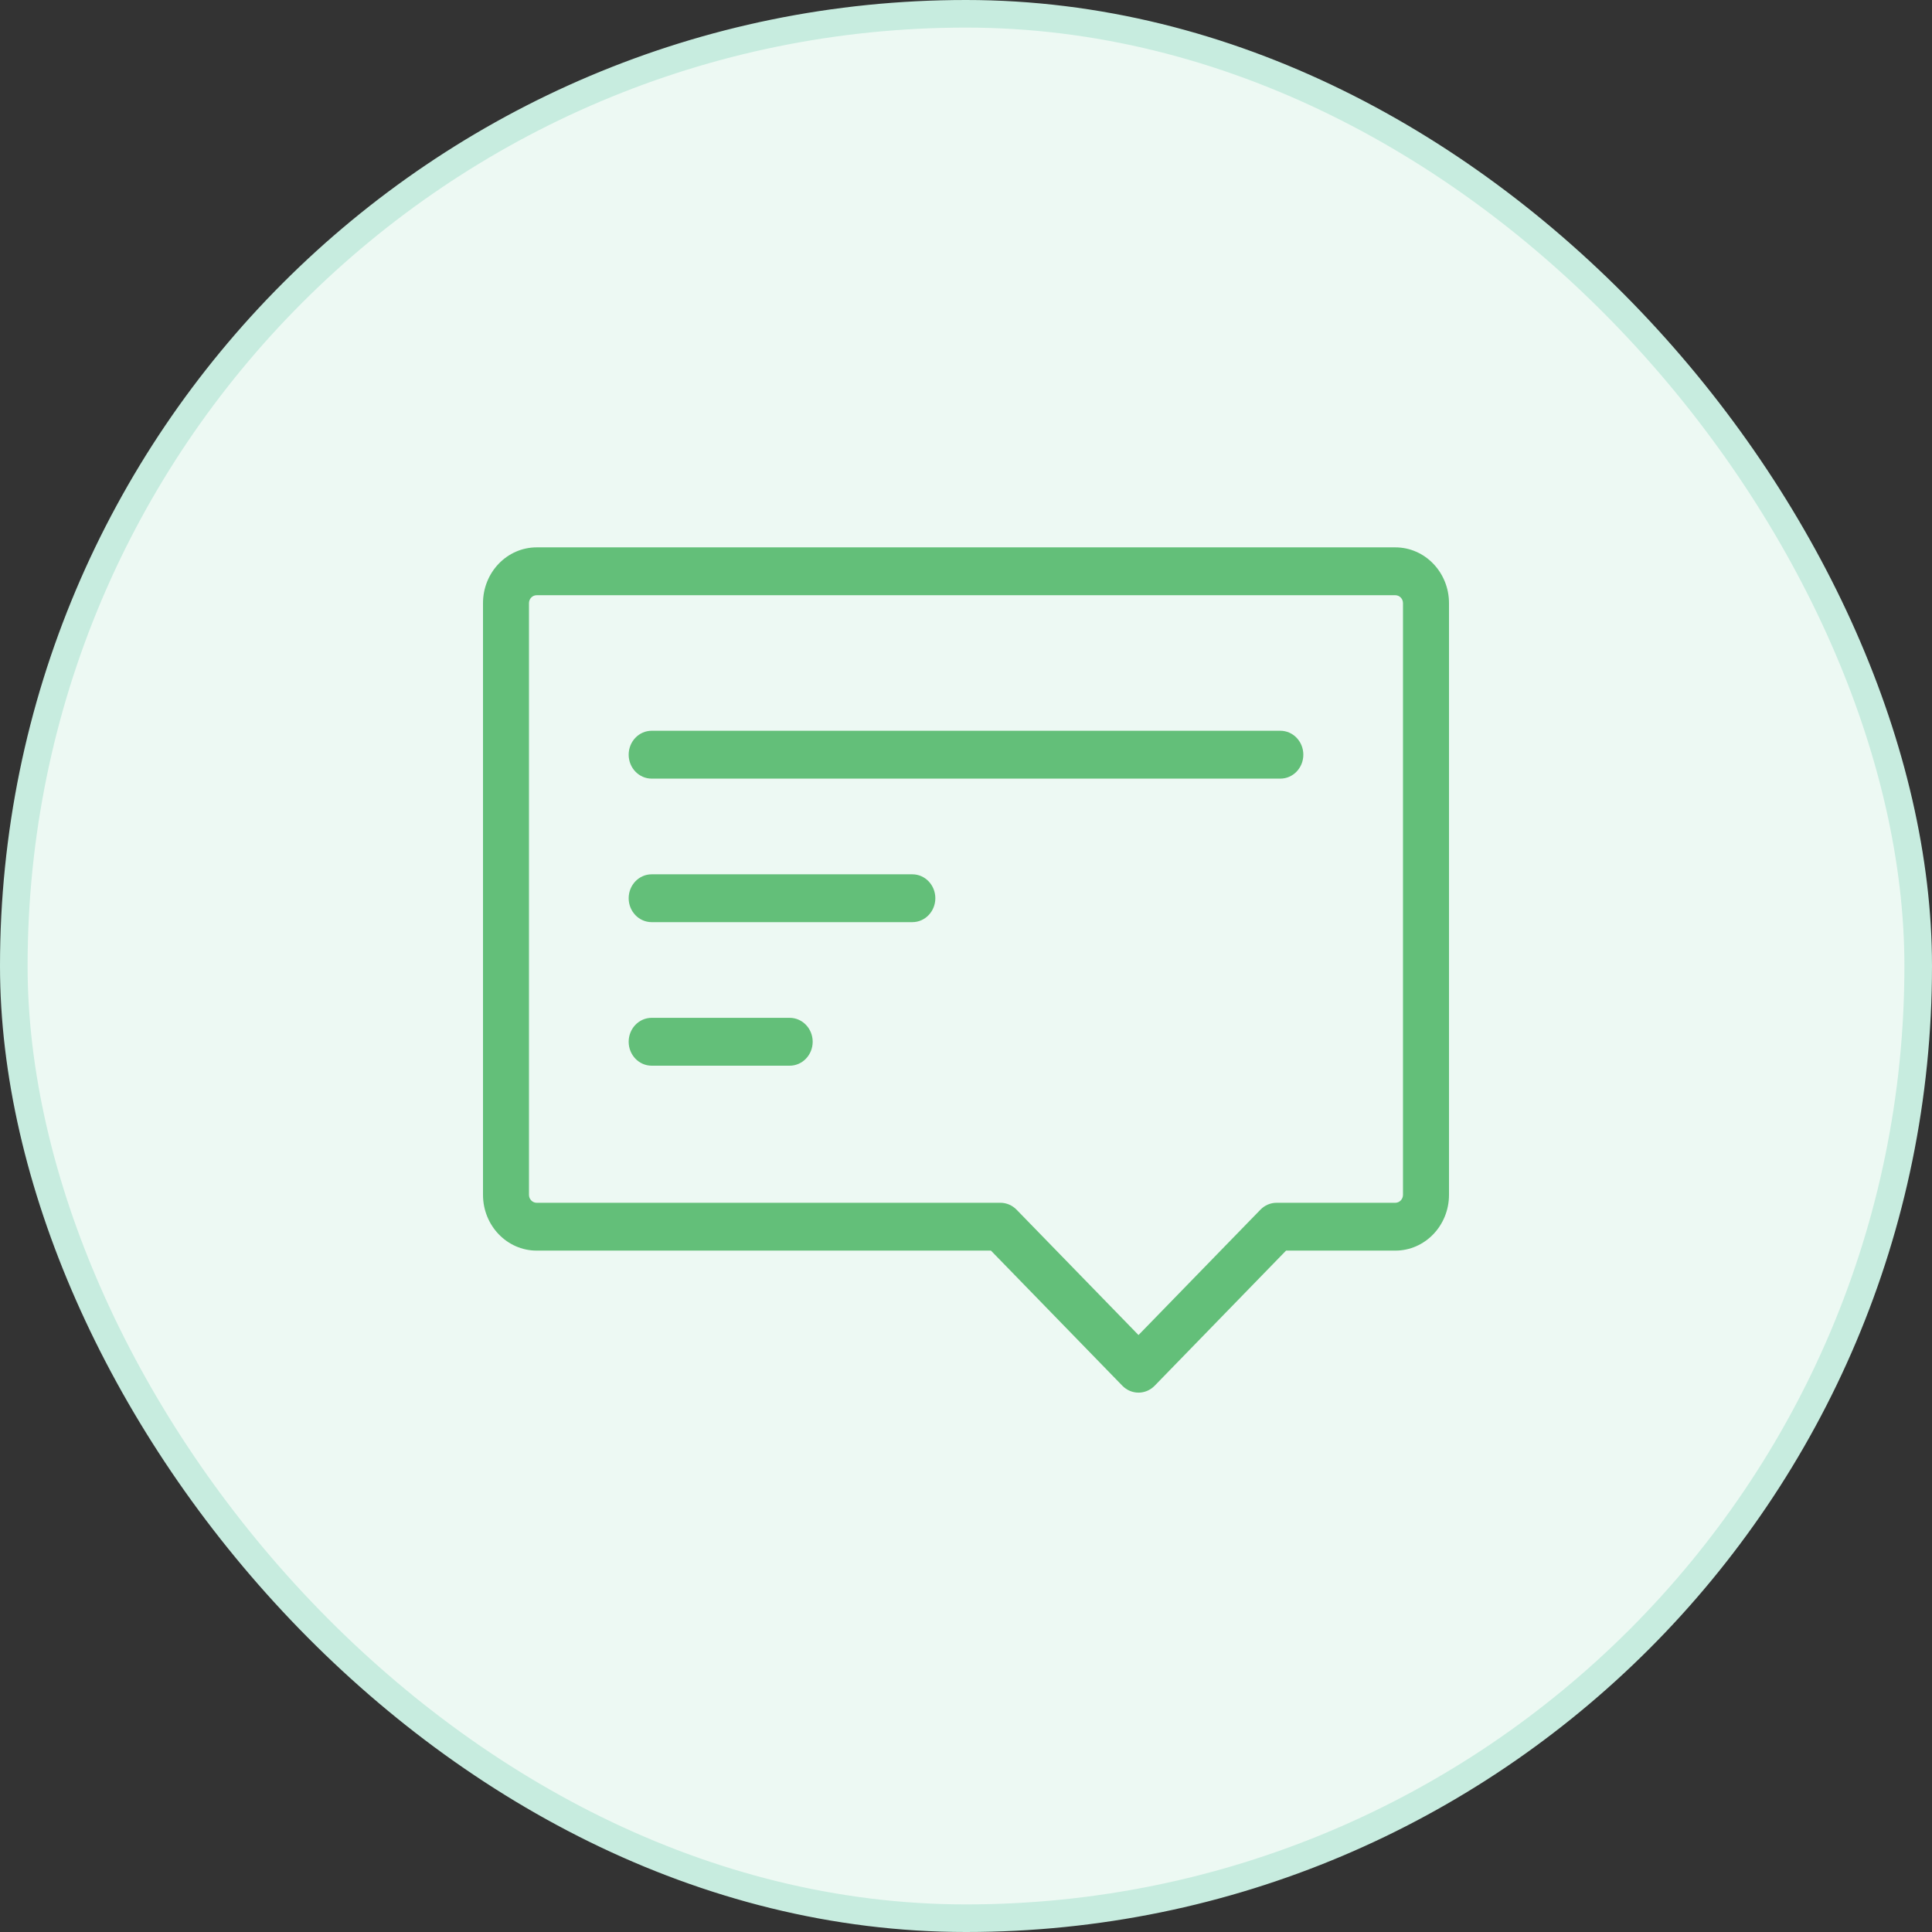
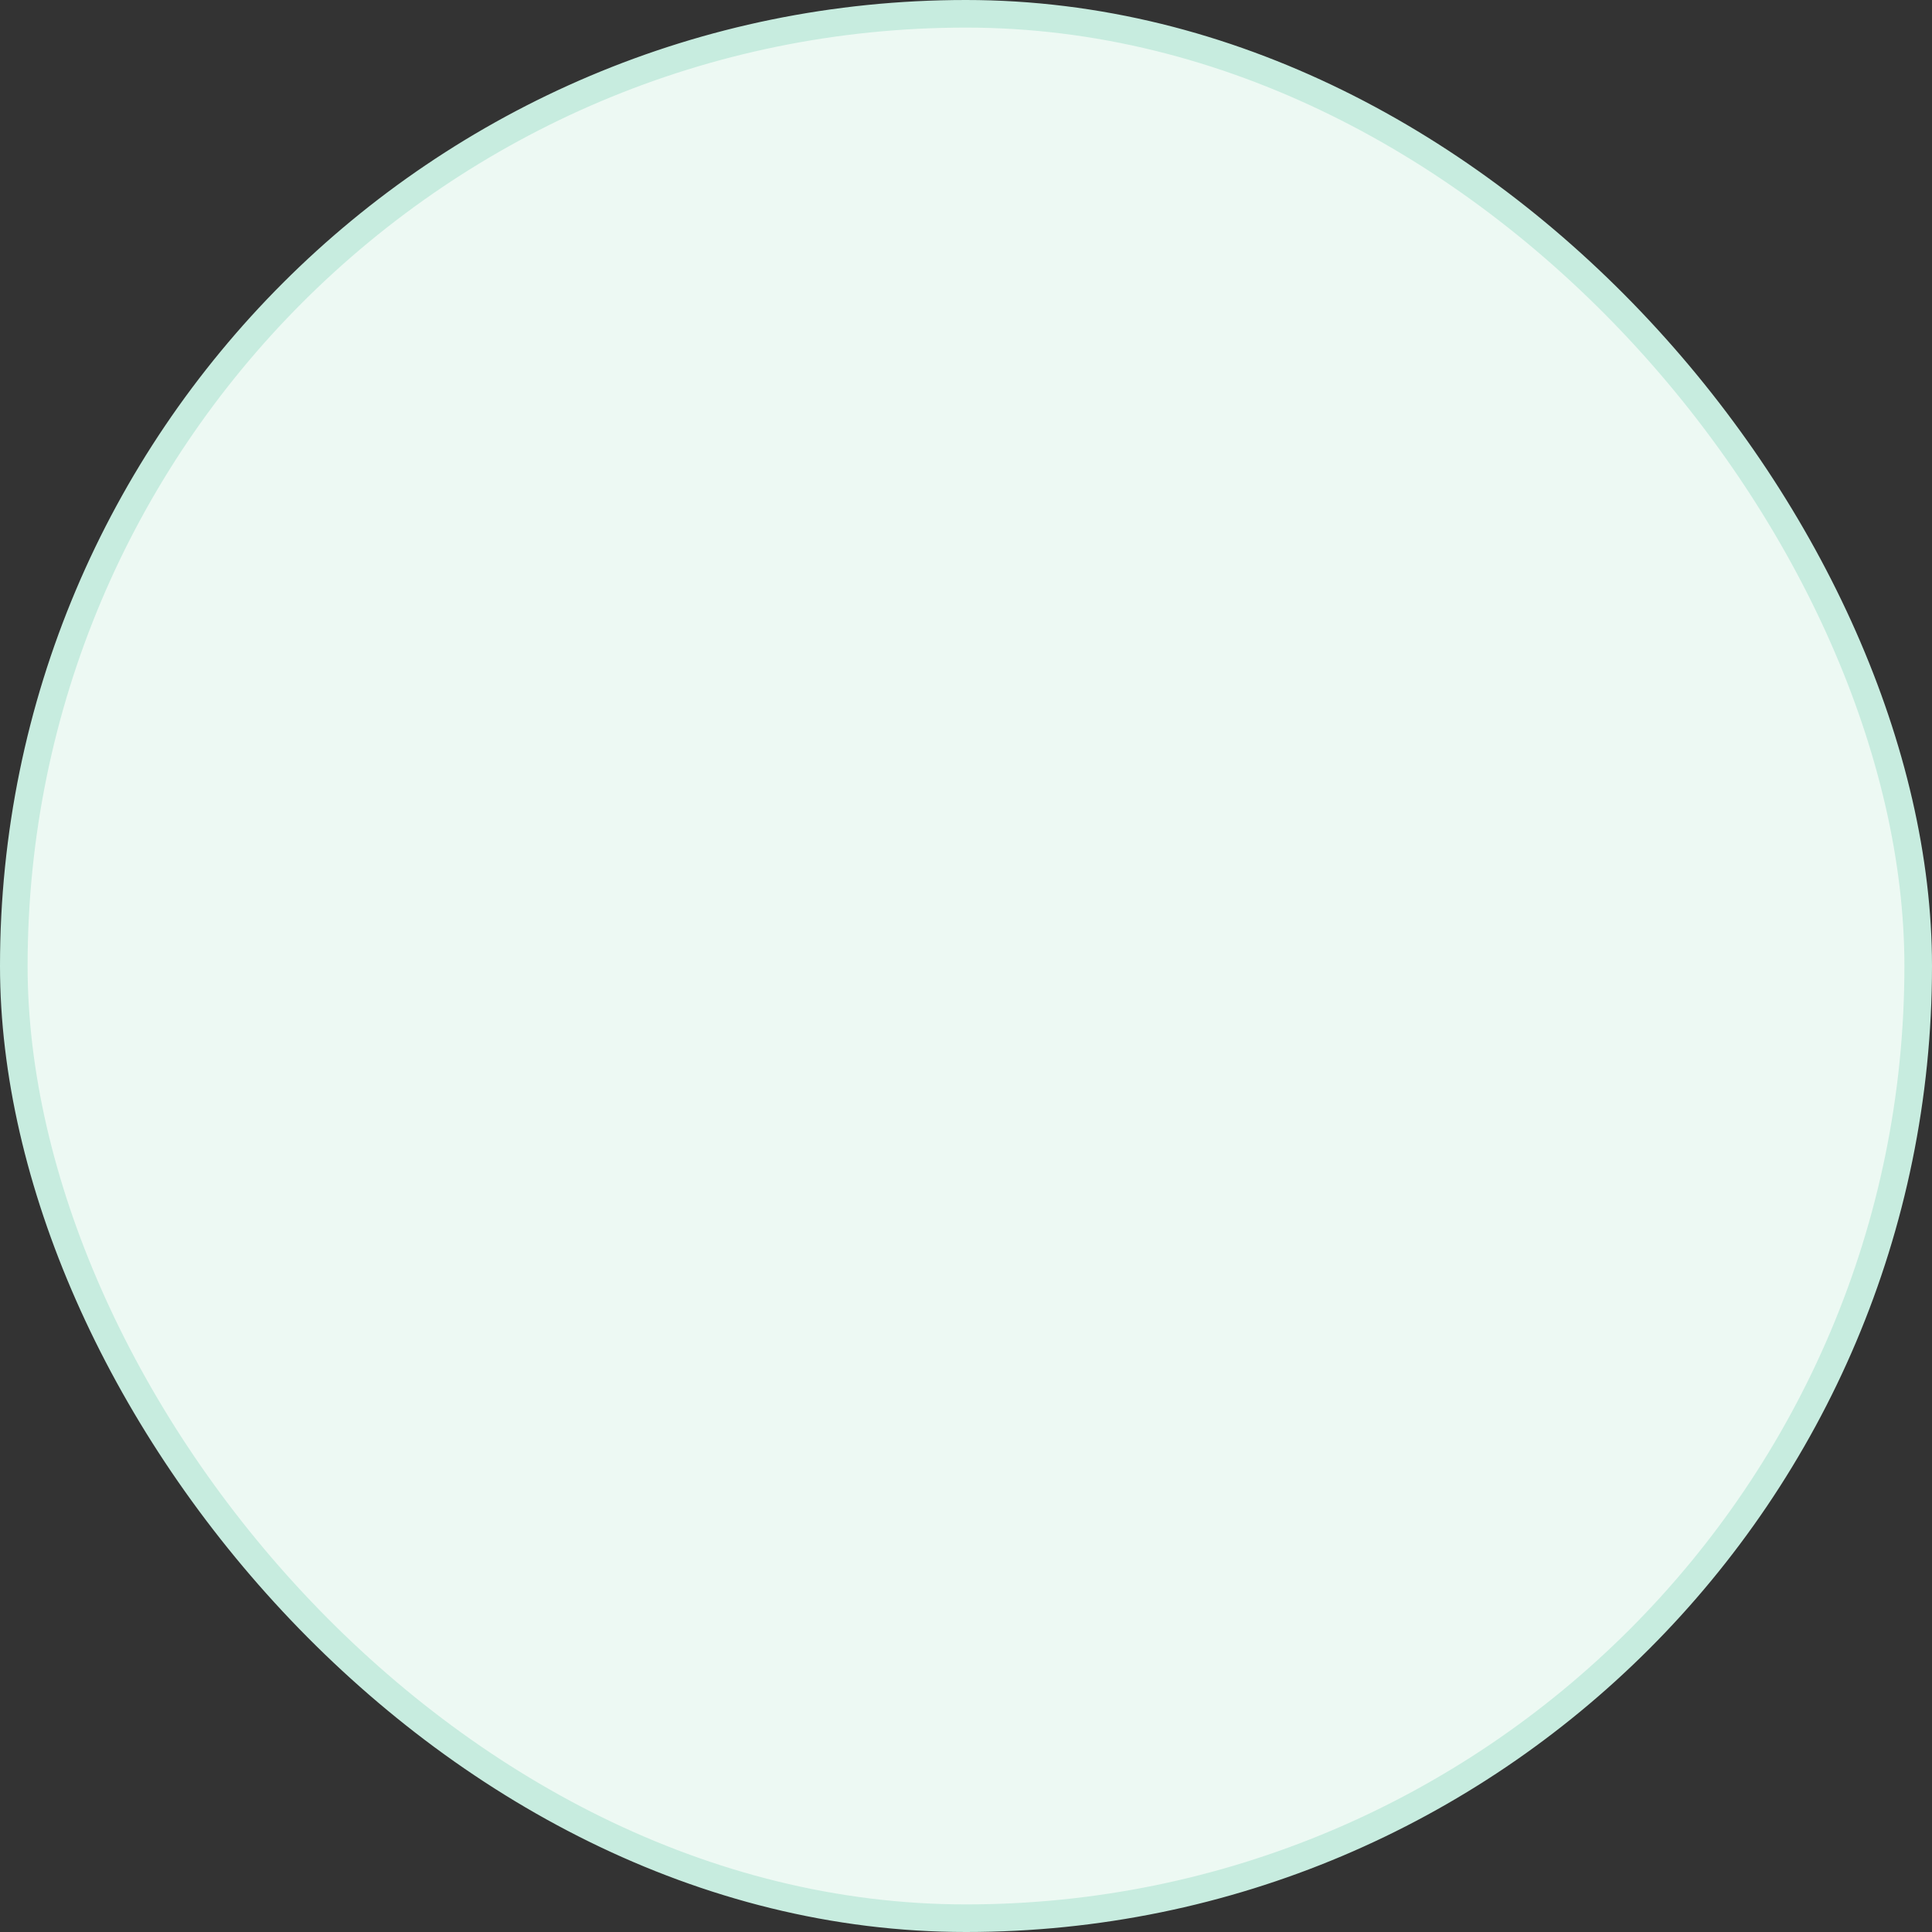
<svg xmlns="http://www.w3.org/2000/svg" width="70" height="70" viewBox="0 0 70 70" fill="none">
  <rect x="0" y="0" width="70" height="70" fill="#333333" stroke="none" />
  <rect x="0.5" y="0.5" width="69" height="69" rx="34.5" fill="#EDF9F3" stroke="#C7ECDF" />
-   <path fill-rule="evenodd" clip-rule="evenodd" d="M50.833 21.854C50.833 21.695 50.709 21.566 50.555 21.566H19.444C19.291 21.566 19.166 21.695 19.166 21.854V43.29C19.166 43.449 19.291 43.579 19.444 43.579H36.246C36.465 43.579 36.676 43.669 36.832 43.829L41.25 48.371L45.668 43.829C45.823 43.669 46.034 43.579 46.253 43.579H50.555C50.709 43.579 50.833 43.449 50.833 43.29L50.833 21.854ZM50.555 19.832C51.629 19.832 52.5 20.738 52.5 21.854V43.29C52.5 44.407 51.629 45.312 50.555 45.312H46.596L41.836 50.207C41.511 50.541 40.989 50.541 40.664 50.207L35.904 45.312H19.445C18.371 45.312 17.5 44.407 17.5 43.29V21.854C17.5 20.738 18.371 19.832 19.445 19.832L50.555 19.832ZM23.611 26.477C23.151 26.477 22.778 26.865 22.778 27.344C22.778 27.823 23.151 28.211 23.611 28.211H46.389C46.849 28.211 47.222 27.823 47.222 27.344C47.222 26.865 46.849 26.477 46.389 26.477H23.611ZM22.778 32.545C22.778 32.066 23.151 31.678 23.611 31.678H33.056C33.516 31.678 33.889 32.066 33.889 32.545C33.889 33.023 33.516 33.411 33.056 33.411H23.611C23.151 33.411 22.778 33.023 22.778 32.545ZM23.611 36.878C23.151 36.878 22.778 37.266 22.778 37.745C22.778 38.224 23.151 38.612 23.611 38.612H28.611C29.072 38.612 29.445 38.224 29.445 37.745C29.445 37.266 29.072 36.878 28.611 36.878H23.611Z" fill="#63BF79" />
</svg>